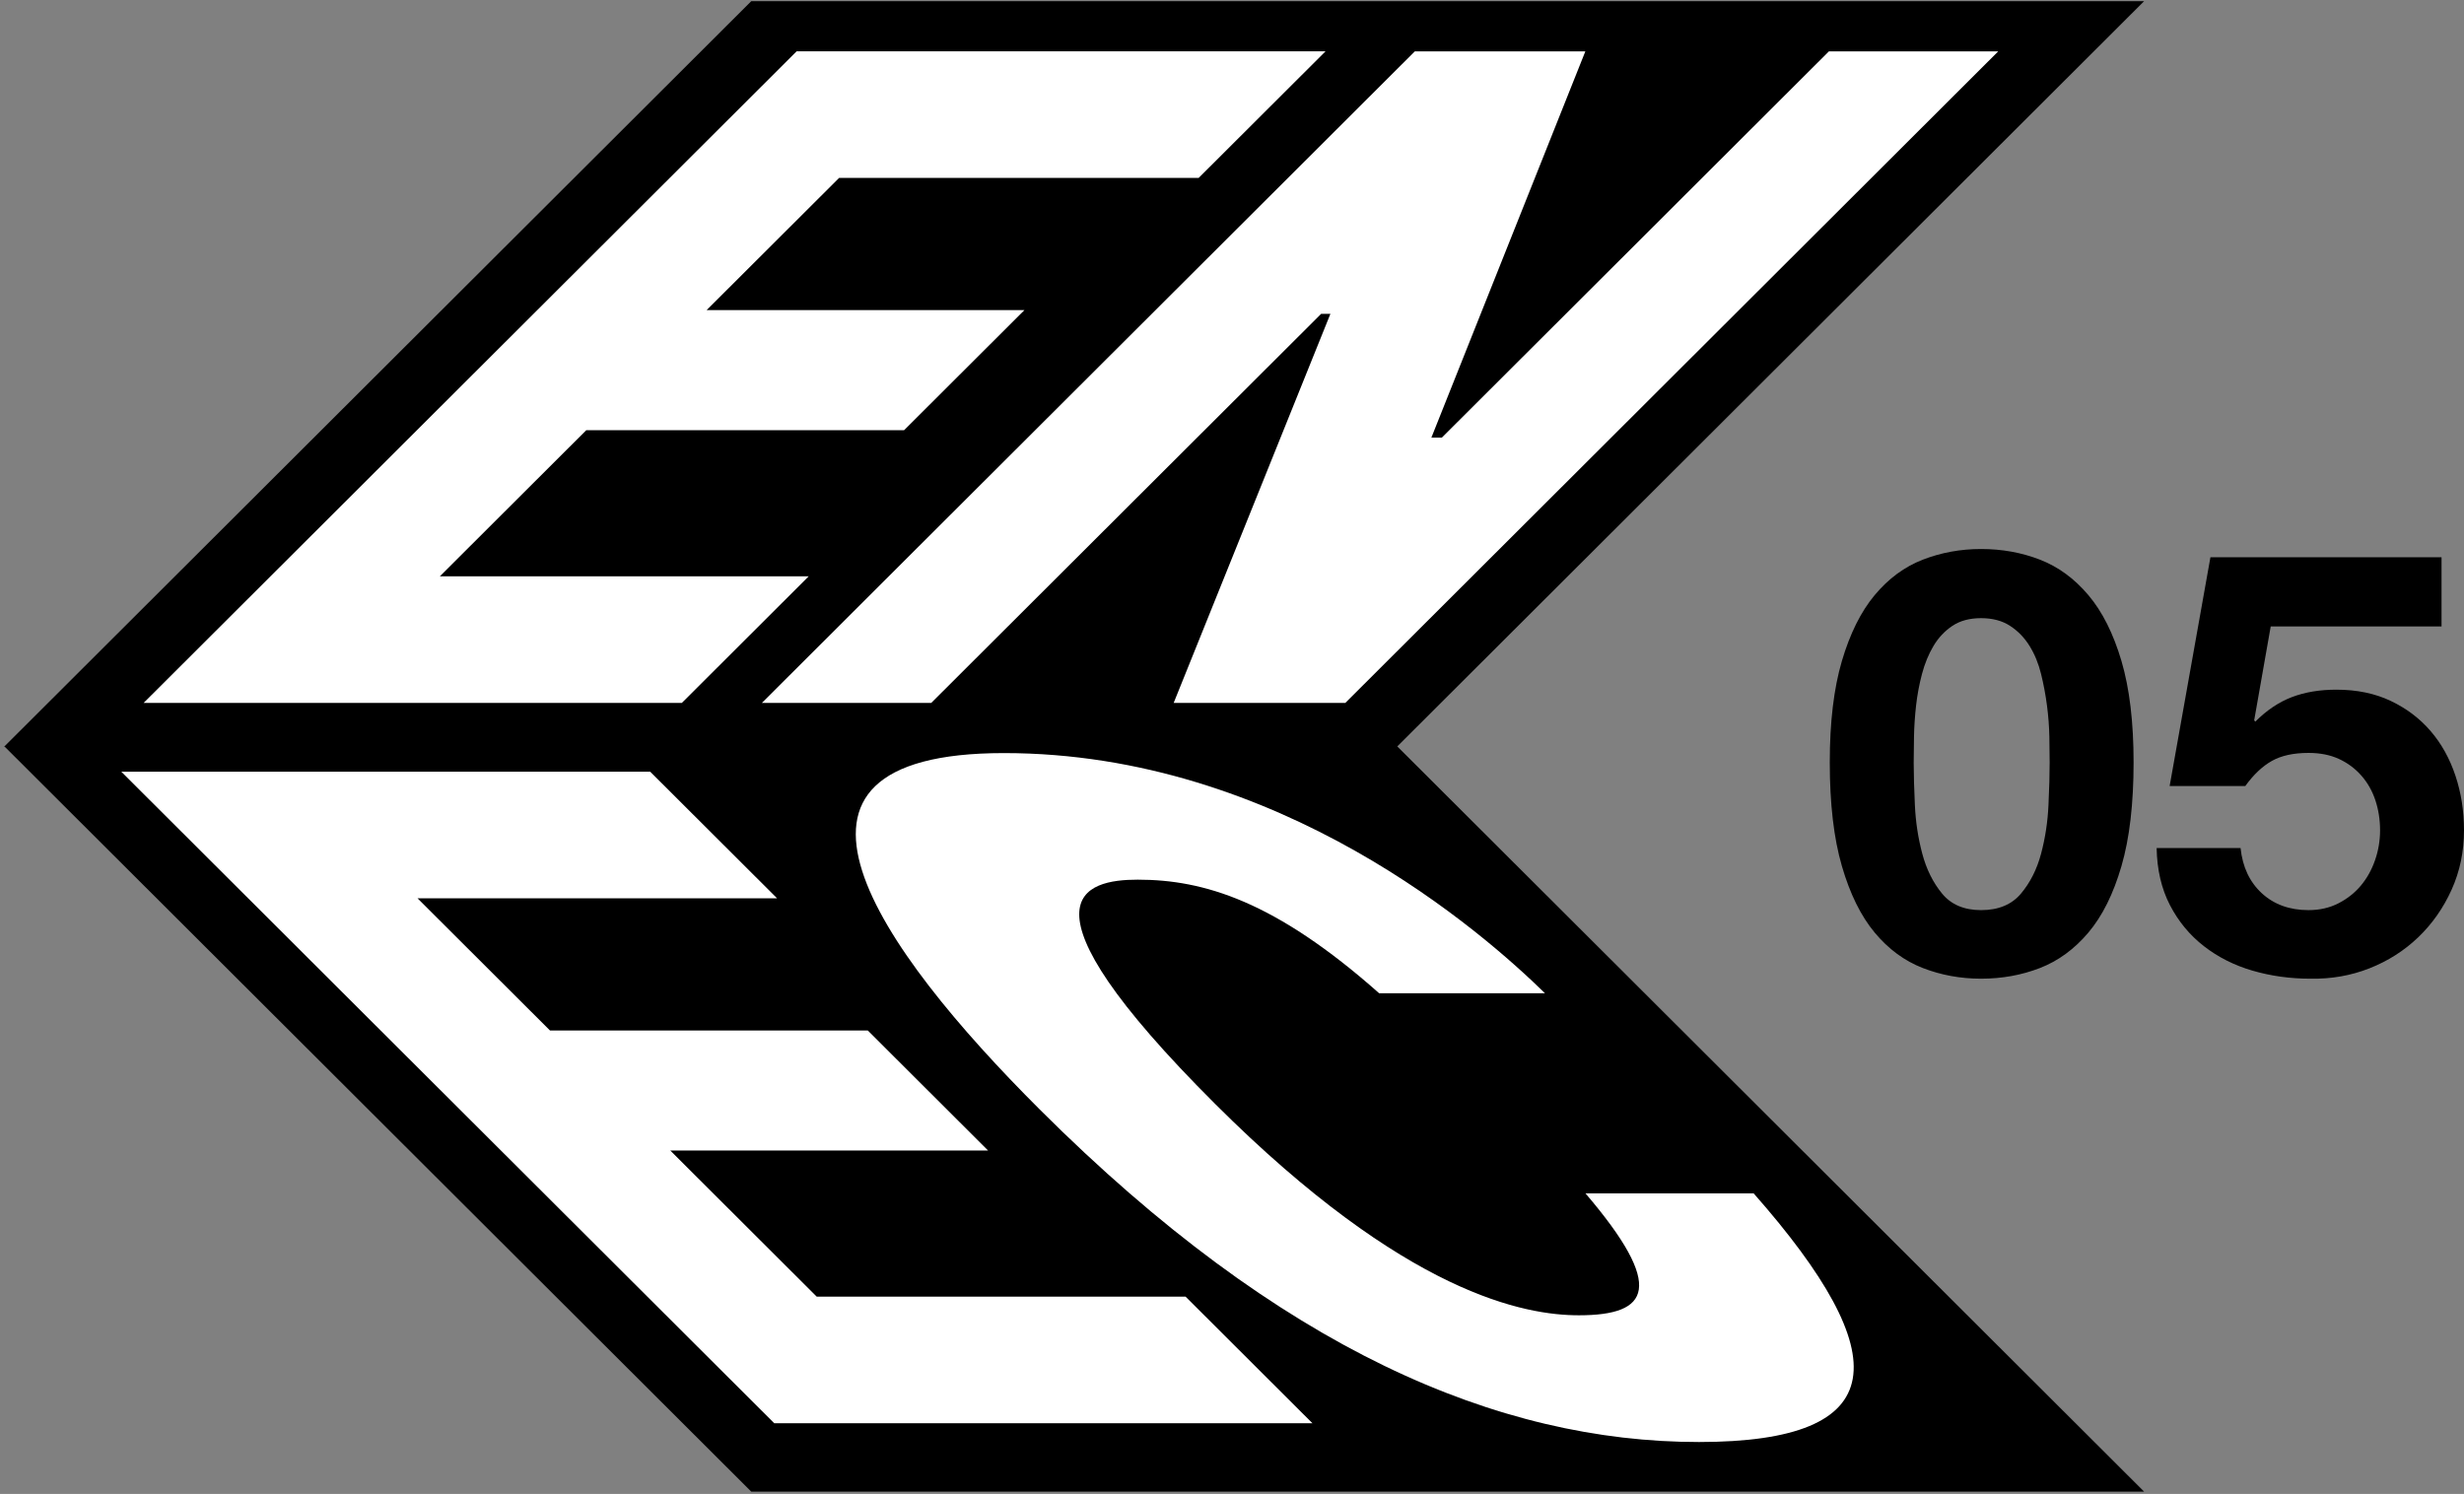
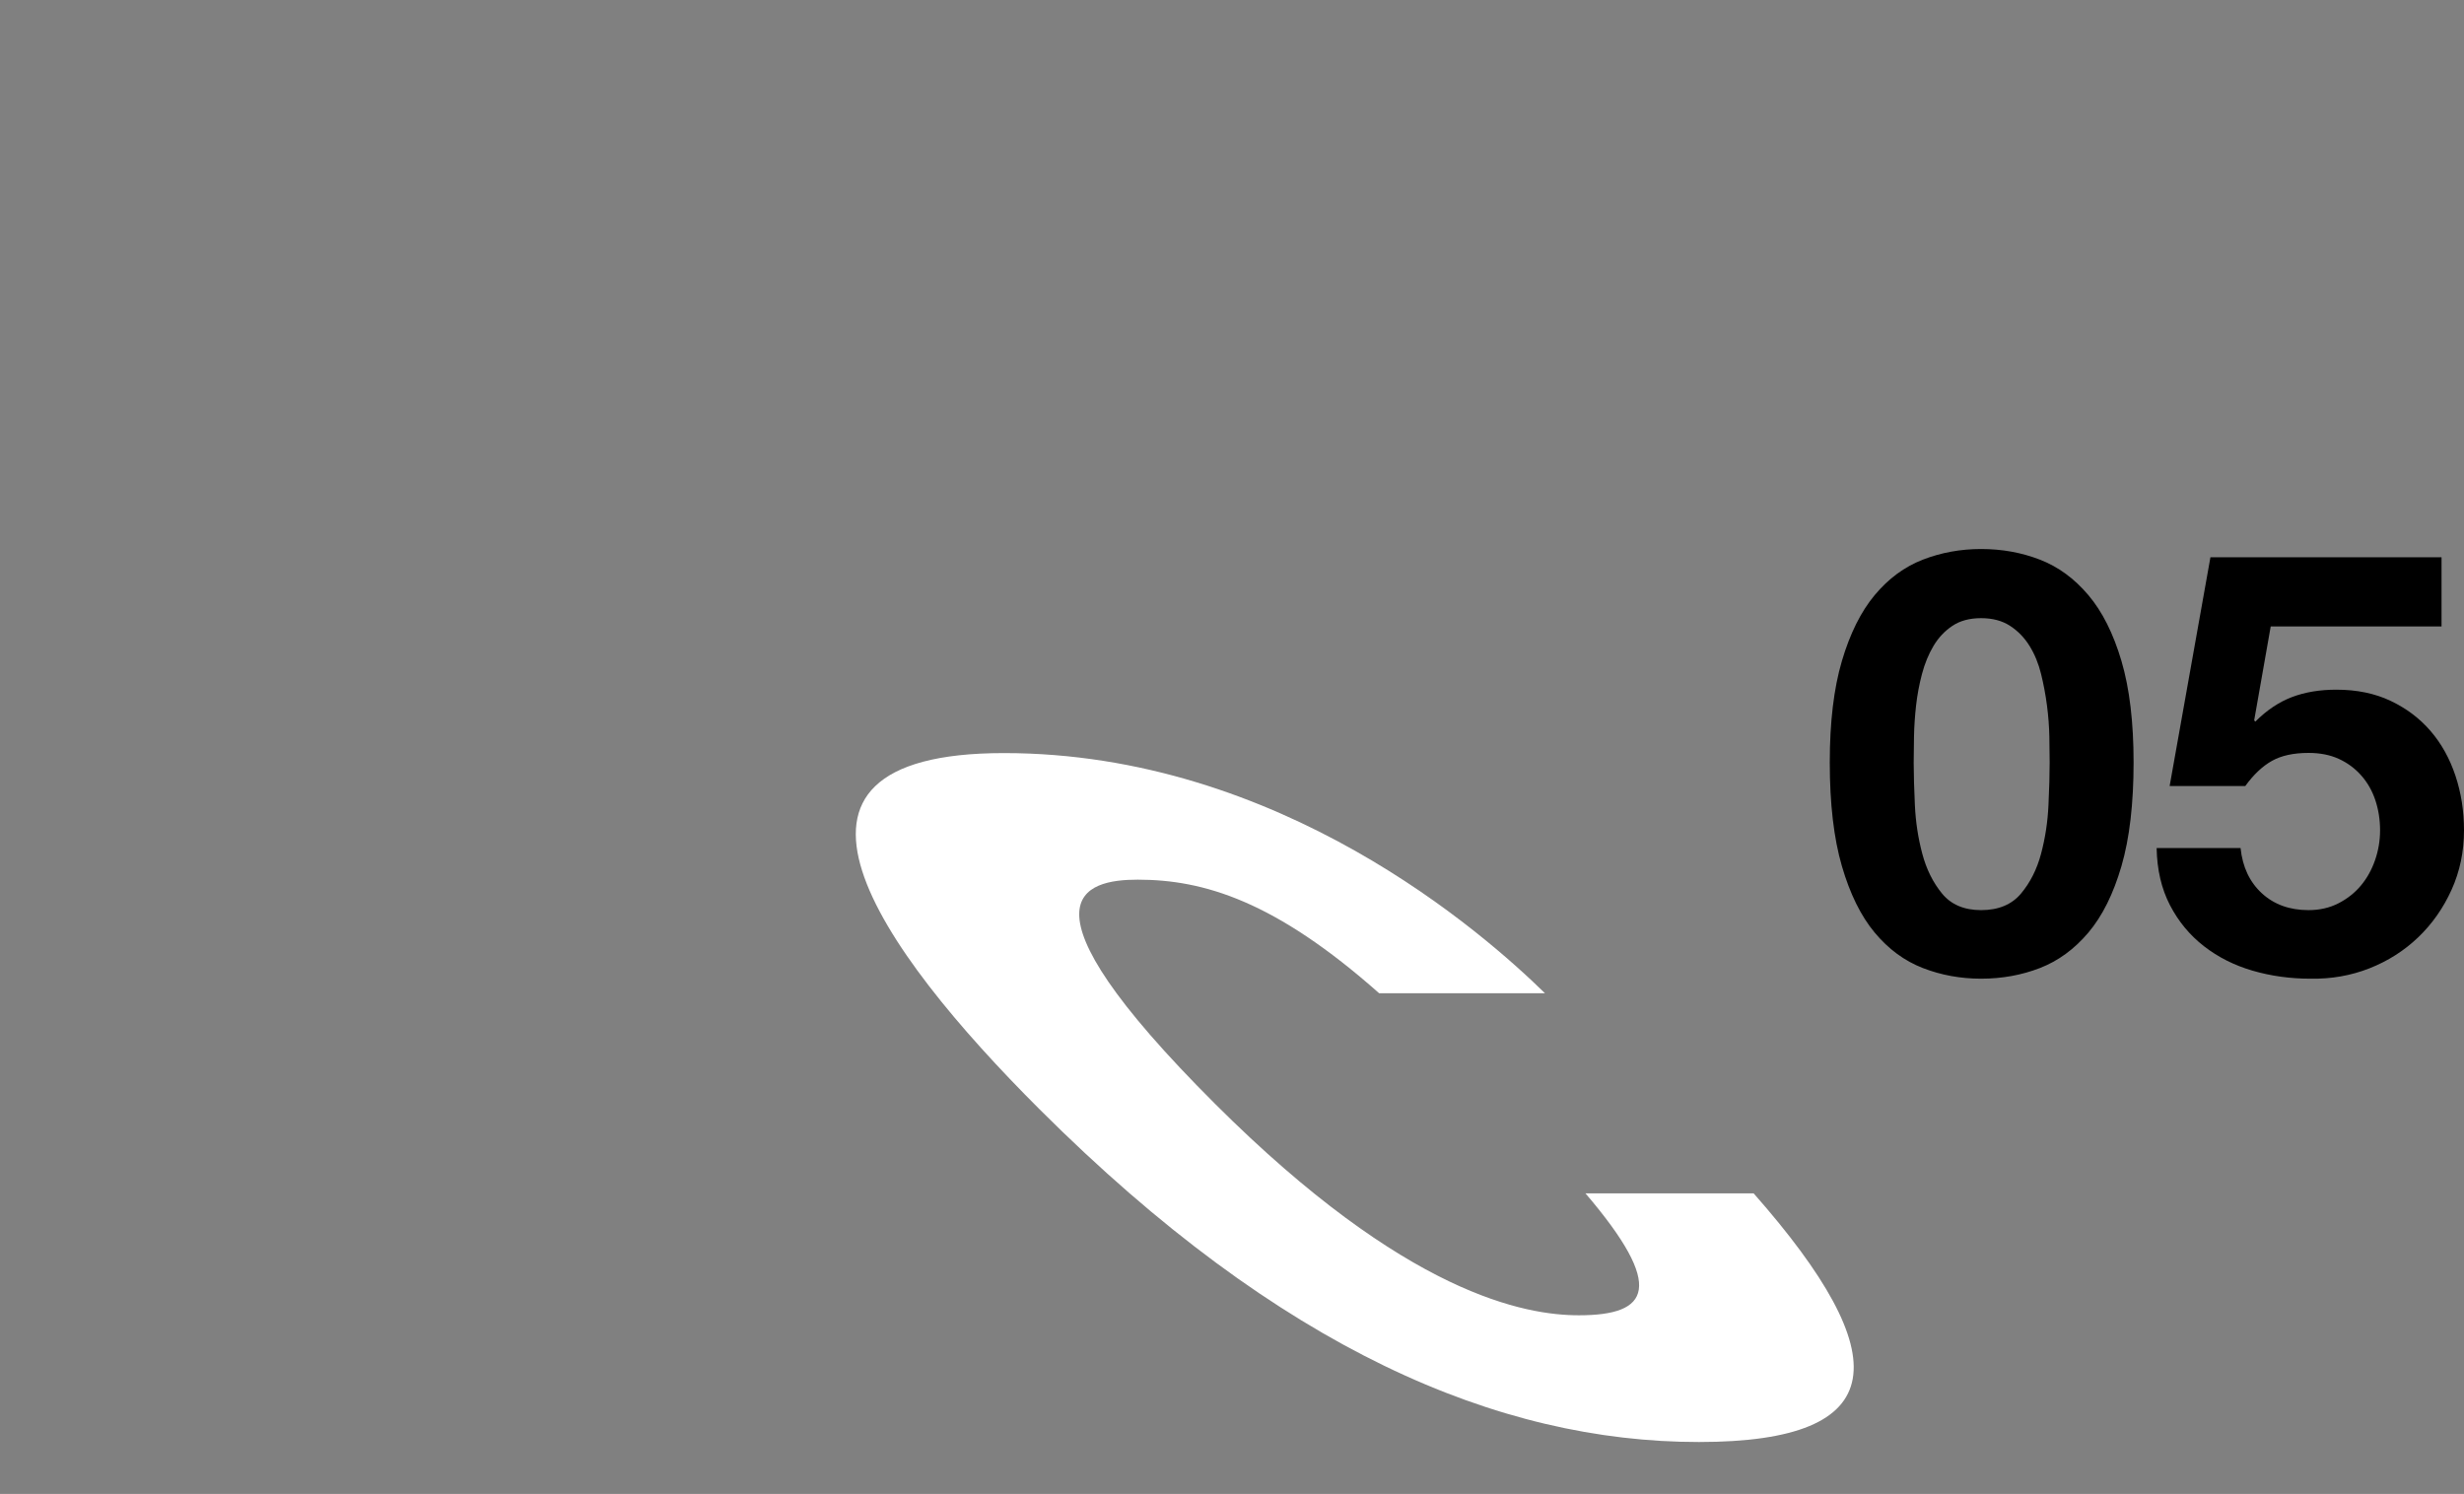
<svg xmlns="http://www.w3.org/2000/svg" width="564px" height="342px" viewBox="0 0 564 342" version="1.1">
  <rect x="0" y="0" width="564" height="342" fill="#808080" stroke="none" />
  <title>Group</title>
  <g id="Page-1" stroke="none" stroke-width="1" fill="none" fill-rule="evenodd">
    <g id="Group" transform="translate(0.956, 0.265)" fill-rule="nonzero">
      <g id="enec">
-         <polygon id="Shape" fill="#000000" points="489.826 5.5772365e-14 171.012 5.5772365e-14 0.12 170.544 4.26325641e-14 170.544 0.061 170.605 4.26325641e-14 170.664 0.12 170.664 171.015 341.211 489.829 341.211 318.875 170.605" />
-         <polygon id="Path" fill="#FFFFFF" points="124.929 235.629 94.606 205.371 176.911 205.371 147.872 176.393 26.807 176.393 176.268 325.549 299.459 325.549 270.423 296.572 185.995 296.572 152.47 263.117 225.214 263.117 197.673 235.632 124.929 235.632 124.929 235.629" />
-         <polygon id="Path" fill="#FFFFFF" points="160.787 70.726 191.11 40.468 273.409 40.468 302.451 11.488 181.383 11.488 31.922 160.644 155.117 160.644 184.155 131.664 99.724 131.664 133.246 98.209 205.991 98.209 233.532 70.726" />
-         <polygon id="Path" fill="#FFFFFF" points="303.571 71.577 267.692 160.647 306.981 160.647 456.436 11.491 417.678 11.491 329.071 99.92 326.678 99.92 361.923 11.491 322.897 11.491 173.436 160.647 212.202 160.647 301.453 71.577" />
        <path d="M361.949,272.918 C380.325,294.434 376.64,300.833 360.446,300.833 C348.233,300.833 320.97,296.142 277.202,252.463 C229.794,205.16 247.512,201.109 259.462,201.109 C274.594,201.109 290.919,206.011 314.717,227.106 L352.678,227.106 C338.745,213.466 292.016,172.132 228.826,172.132 C168.295,172.132 200.121,216.876 237.059,253.741 C292.144,308.715 341.995,329.843 387.926,329.843 C432.263,329.843 433.293,310.204 400.441,272.915 L361.949,272.915 L361.949,272.918 L361.949,272.918 Z" id="Path" fill="#FFFFFF" />
      </g>
      <path d="M452.506,223.777 C457.287,223.777 461.774,222.966 465.968,221.342 C470.163,219.718 473.861,217.013 477.063,213.224 C480.265,209.436 482.79,204.362 484.639,198.003 C486.488,191.644 487.413,183.729 487.413,174.258 C487.413,165.058 486.488,157.324 484.639,151.055 C482.79,144.786 480.265,139.758 477.063,135.969 C473.861,132.181 470.163,129.475 465.968,127.851 C461.774,126.228 457.287,125.416 452.506,125.416 C447.816,125.416 443.374,126.228 439.179,127.851 C434.985,129.475 431.31,132.181 428.153,135.969 C424.996,139.758 422.493,144.786 420.644,151.055 C418.795,157.324 417.87,165.058 417.87,174.258 C417.87,183.729 418.795,191.644 420.644,198.003 C422.493,204.362 424.996,209.436 428.153,213.224 C431.31,217.013 434.985,219.718 439.179,221.342 C443.374,222.966 447.816,223.777 452.506,223.777 Z M452.506,208.083 C448.628,208.083 445.651,206.82 443.577,204.295 C441.502,201.769 439.991,198.725 439.044,195.162 C438.097,191.599 437.533,187.901 437.353,184.068 C437.177,180.328 437.087,177.124 437.082,174.457 L437.082,174.258 C437.082,172.635 437.105,170.673 437.15,168.373 C437.195,166.073 437.353,163.705 437.623,161.27 C437.894,158.835 438.345,156.422 438.976,154.031 C439.608,151.641 440.487,149.499 441.615,147.605 C442.742,145.711 444.185,144.177 445.944,143.005 C447.703,141.832 449.89,141.246 452.506,141.246 C455.122,141.246 457.332,141.832 459.136,143.005 C460.94,144.177 462.428,145.711 463.601,147.605 C464.773,149.499 465.653,151.641 466.239,154.031 C466.825,156.422 467.276,158.835 467.592,161.27 C467.908,163.705 468.088,166.073 468.133,168.373 C468.178,170.673 468.201,172.635 468.201,174.258 C468.201,176.964 468.111,180.234 467.93,184.068 C467.75,187.901 467.186,191.599 466.239,195.162 C465.292,198.725 463.758,201.769 461.639,204.295 C459.519,206.82 456.475,208.083 452.506,208.083 Z M541.397,221.41 C545.636,219.741 549.357,217.373 552.559,214.307 C555.761,211.24 558.309,207.609 560.203,203.415 C562.097,199.221 563.044,194.688 563.044,189.818 C563.044,185.398 562.39,181.226 561.083,177.303 C559.775,173.379 557.88,169.974 555.4,167.088 C552.92,164.201 549.875,161.901 546.267,160.188 C542.66,158.474 538.51,157.617 533.82,157.617 C530.032,157.617 526.649,158.181 523.673,159.308 C520.696,160.436 517.9,162.307 515.284,164.923 L515.014,164.652 L518.802,143.14 L557.903,143.14 L557.903,127.31 L505.002,127.31 L495.666,179.67 L512.984,179.67 C514.878,177.055 516.908,175.138 519.073,173.92 C521.237,172.703 524.034,172.094 527.461,172.094 C530.077,172.094 532.377,172.545 534.361,173.447 C536.346,174.349 538.059,175.611 539.503,177.235 C540.946,178.859 542.028,180.753 542.75,182.918 C543.471,185.082 543.832,187.382 543.832,189.818 C543.832,192.163 543.449,194.44 542.682,196.65 C541.915,198.86 540.833,200.799 539.435,202.468 C538.037,204.137 536.323,205.49 534.294,206.527 C532.264,207.564 529.987,208.083 527.461,208.083 C523.132,208.083 519.569,206.798 516.773,204.227 C513.976,201.656 512.353,198.206 511.902,193.877 L492.69,193.877 C492.78,198.838 493.795,203.19 495.734,206.933 C497.673,210.676 500.266,213.81 503.513,216.336 C506.761,218.862 510.481,220.733 514.675,221.951 C518.87,223.169 523.267,223.777 527.867,223.777 C532.647,223.868 537.157,223.078 541.397,221.41 Z" id="05" fill="#000000" />
    </g>
  </g>
</svg>